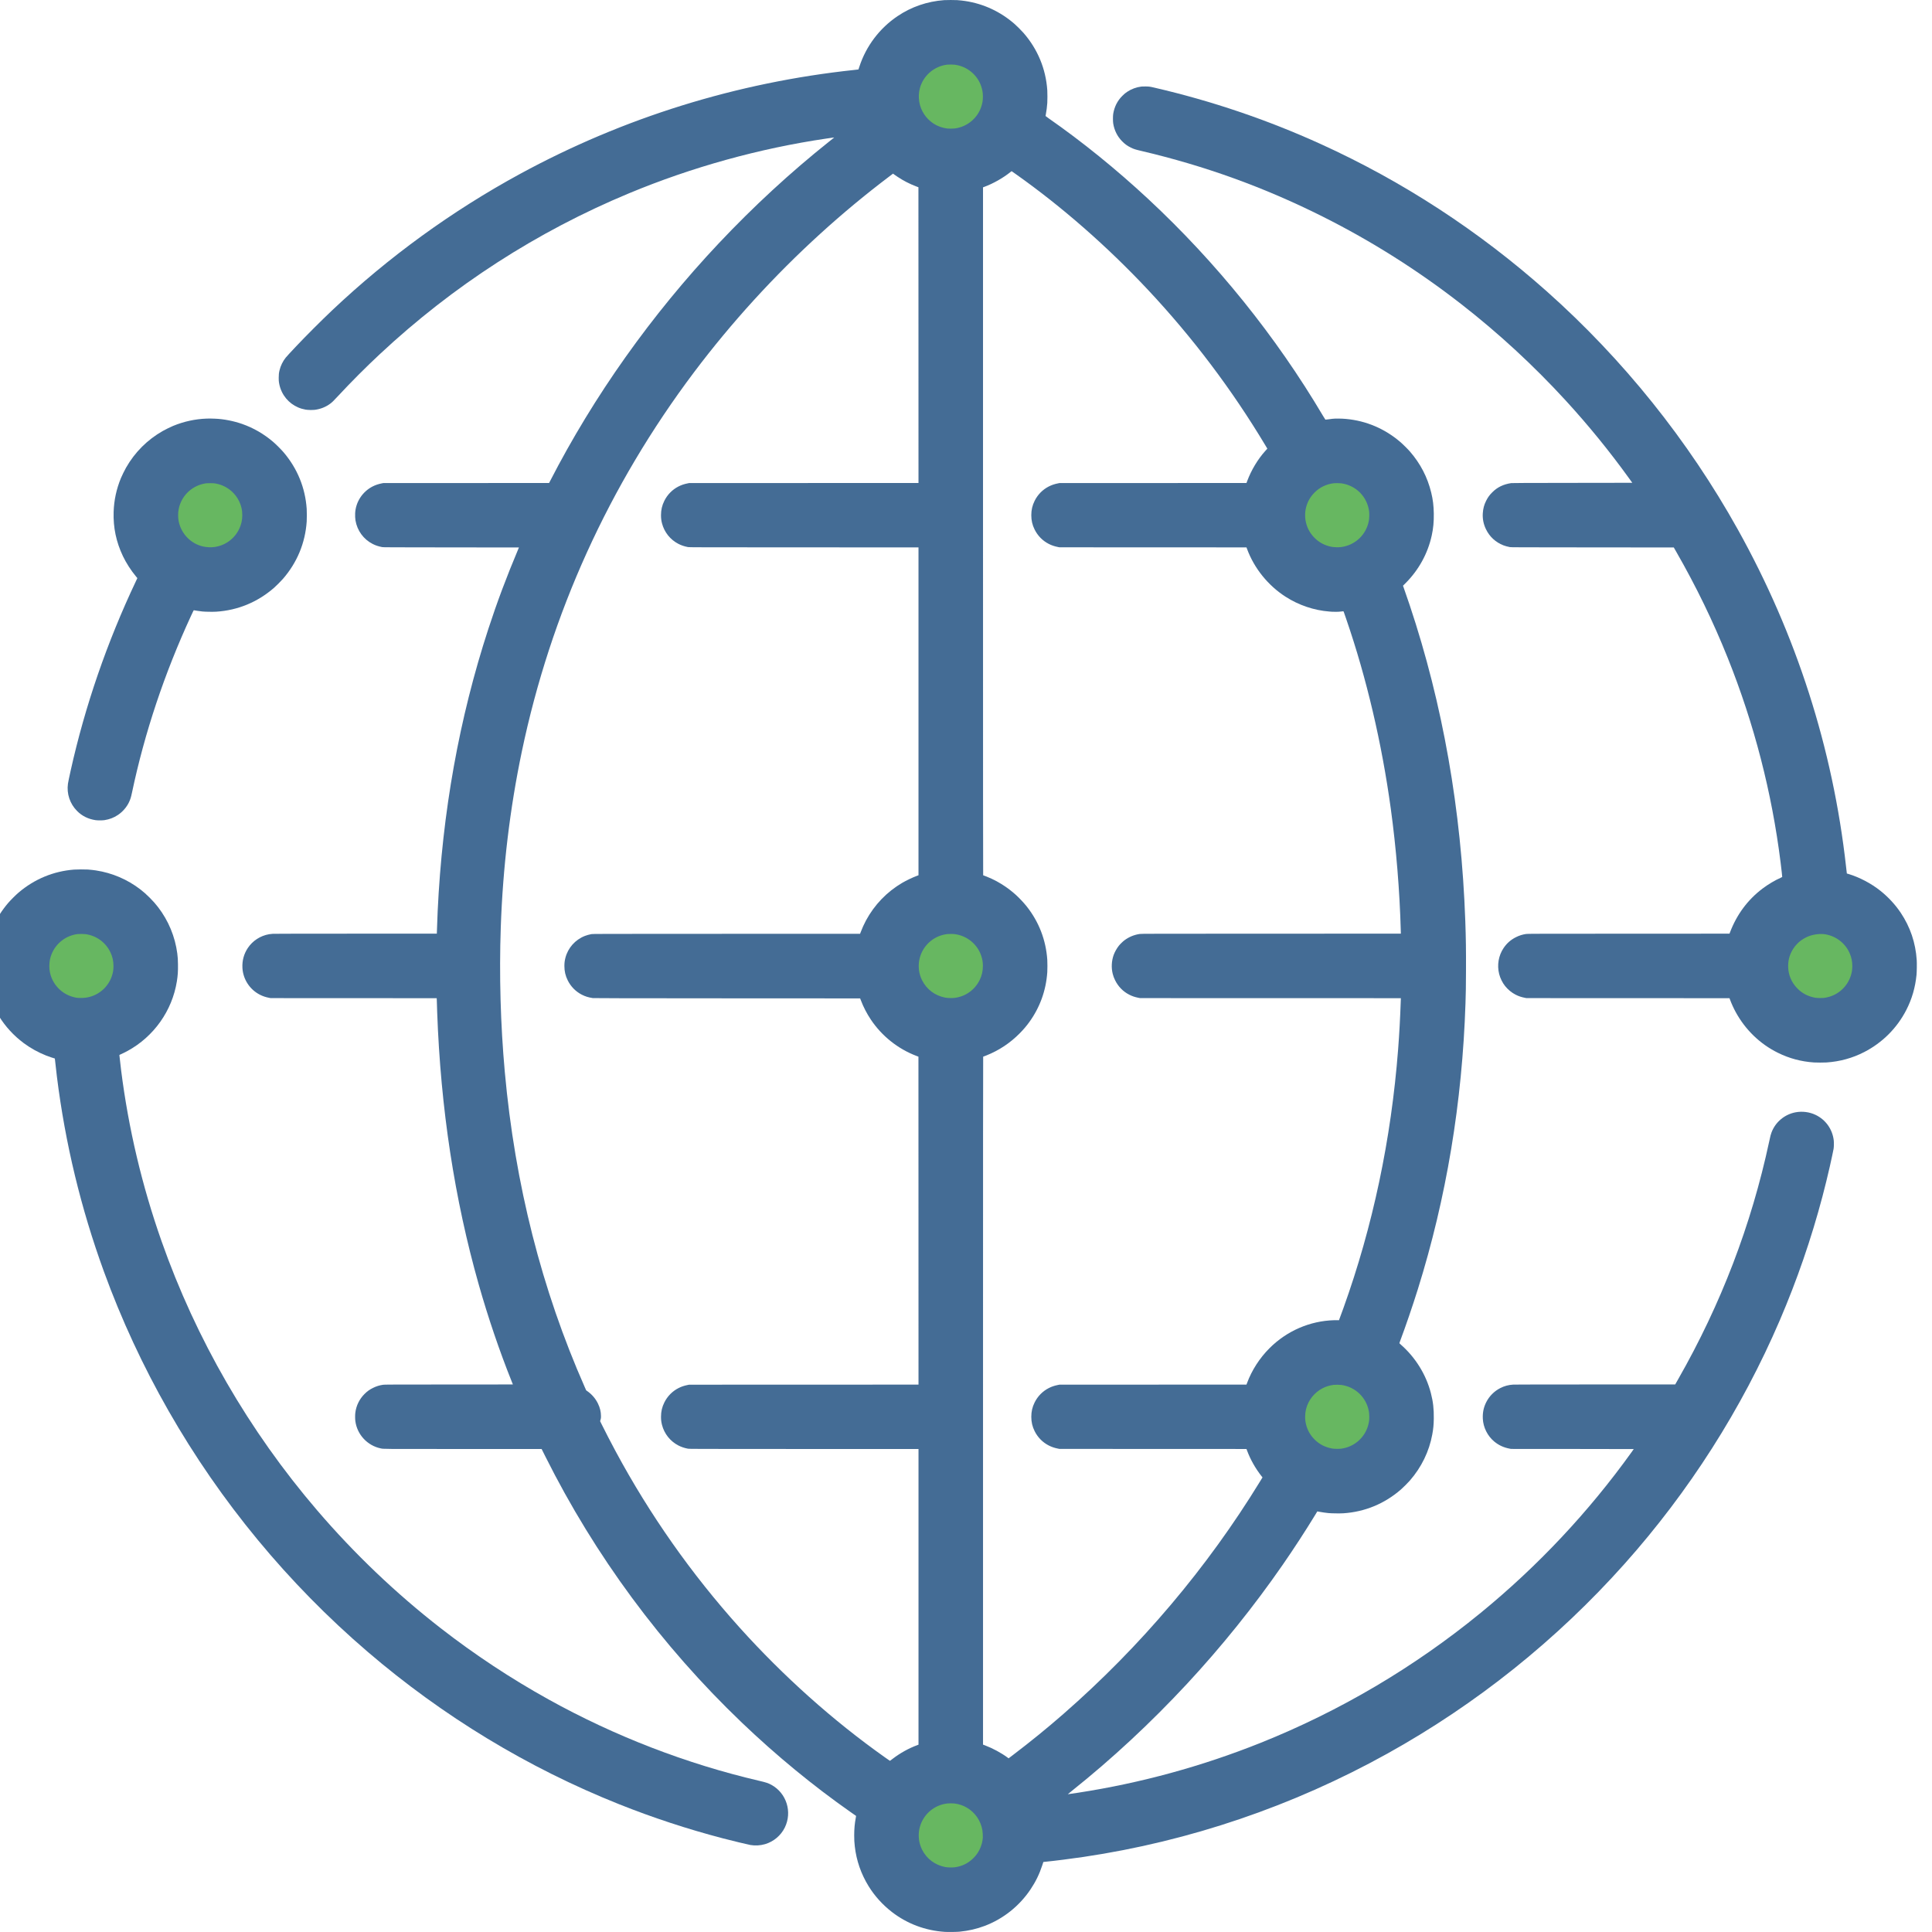
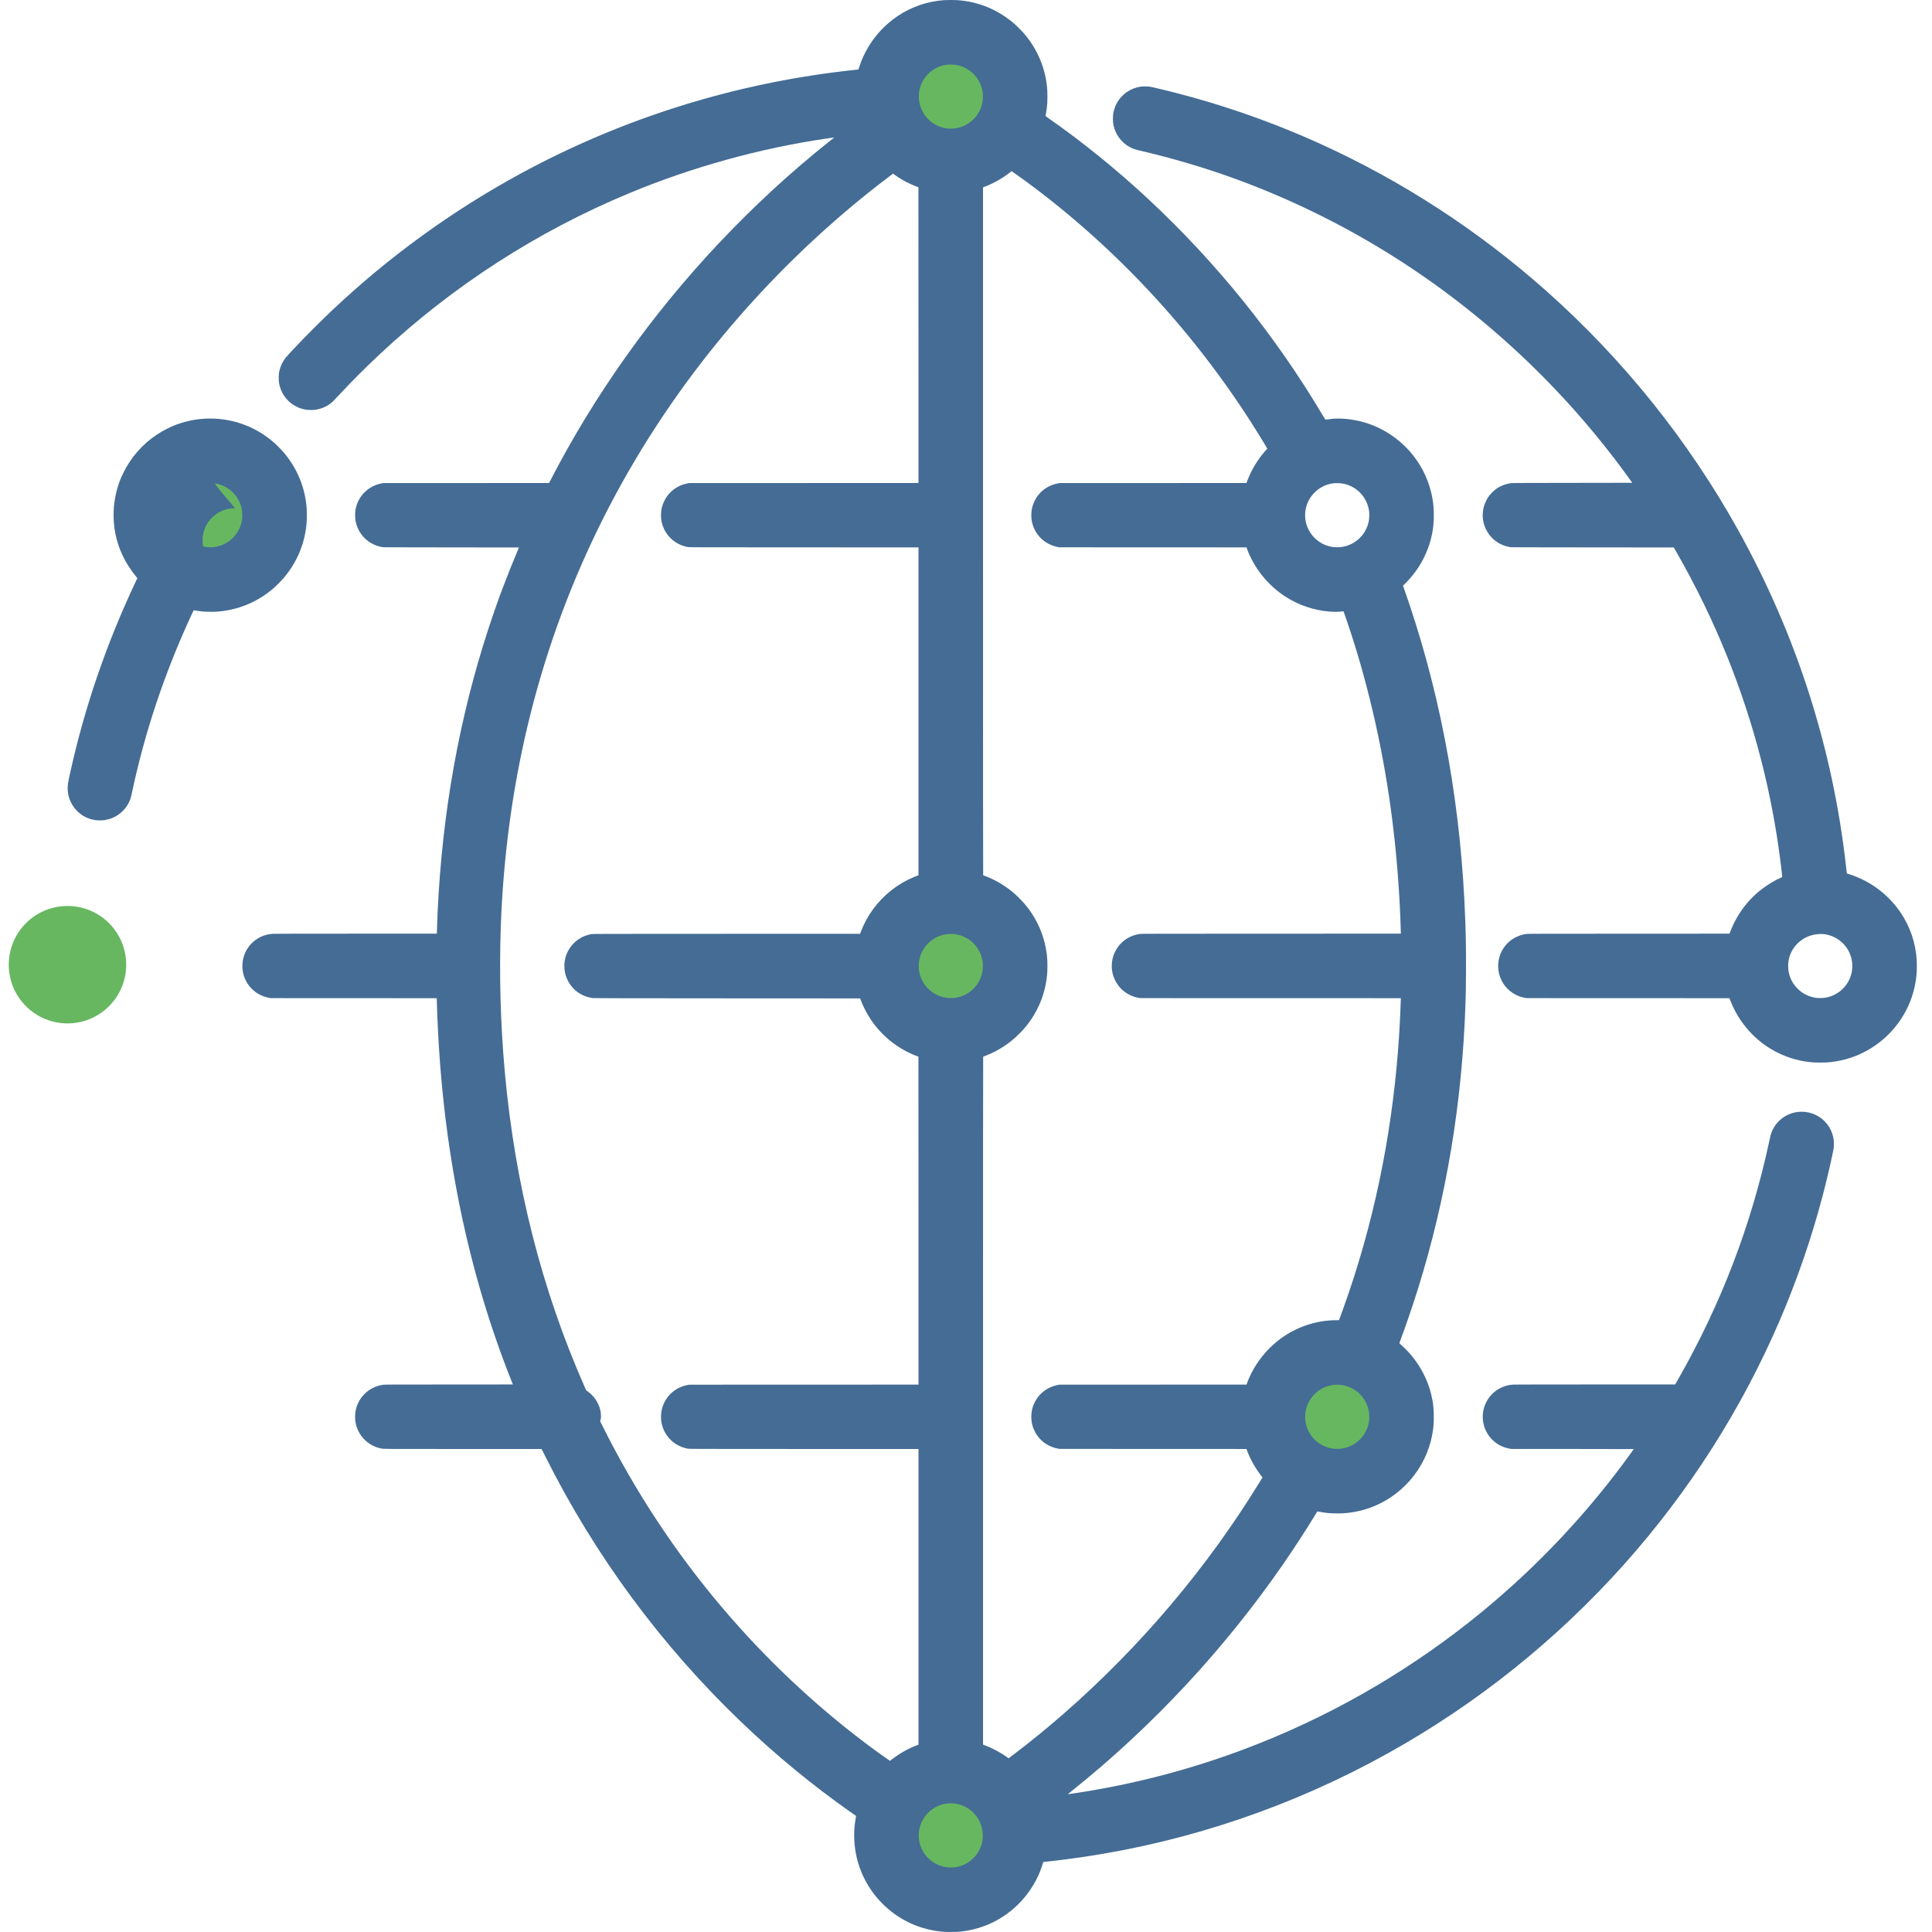
<svg xmlns="http://www.w3.org/2000/svg" version="1.1" id="Layer_1" x="0px" y="0px" viewBox="0 0 3000 3000" style="enable-background:new 0 0 3000 3000;" xml:space="preserve">
  <style type="text/css">
	.st0{fill:#67B761;}
	.st1{fill:#446C95;}
</style>
  <g>
    <ellipse transform="matrix(0.973 -0.23 0.23 0.973 -615.304 415.464)" class="st0" cx="1476.5" cy="2850" rx="91.2" ry="91.2" />
    <circle class="st0" cx="1488.4" cy="148.5" r="91.2" />
-     <ellipse transform="matrix(0.973 -0.23 0.23 0.973 -128.255 498.462)" class="st0" cx="2076.4" cy="800" rx="91.2" ry="91.2" />
    <ellipse transform="matrix(0.707 -0.707 0.707 0.707 -469.327 472.274)" class="st0" cx="335.4" cy="802.7" rx="91.2" ry="91.2" />
    <ellipse transform="matrix(0.707 -0.707 0.707 0.707 -1028.589 513.046)" class="st0" cx="105" cy="1498.1" rx="91.2" ry="91.2" />
    <circle class="st0" cx="1488.4" cy="1498.1" r="91.2" />
    <ellipse transform="matrix(0.973 -0.23 0.23 0.973 -449.909 535.914)" class="st0" cx="2076.4" cy="2200" rx="91.2" ry="91.2" />
-     <circle class="st0" cx="2826.4" cy="1498.1" r="91.2" />
  </g>
  <g transform="translate(0,14400) scale(0.1,-0.1)">
    <path class="st1" d="M14660.2,143997.9c-262.5-19.4-507.5-103.5-722.7-248.3c-279.2-187.9-489-465.2-593.1-784.8   c-7.7-23.5-14.2-42.9-14.6-43.3c-0.2-0.4-26.5-3.5-58.5-6.9c-1829.4-194.2-3590.7-741.7-5196.9-1615.6   c-1055.2-574-2037.5-1287.1-2914.2-2115.2c-172.5-163.1-406.9-397.5-571.9-572.1c-72.7-76.9-137.3-147.1-151.7-165.2   c-44.8-55.6-79.6-126.7-96-196.3c-10-41.9-12.7-66.3-12.7-116.7c0-34.4,1-53.3,3.8-70.8c8.3-54.6,22.9-101.3,46-149   c71-145.6,205.6-246.3,366.9-274.2c35.6-6.3,108.8-7.7,144.8-3.1c89.6,11.9,170.6,44.4,239.4,96c29.2,22.1,47.7,40,108.3,105.2   c220,236.3,435.8,452.9,662.7,664.8c1135.4,1060.4,2438.4,1901.3,3867.1,2495.9c977.9,406.9,2027.7,697.9,3069.4,850.8   c116.9,17.1,118.1,17.3,115.2,14.4c-1.5-1.3-36-29-76.7-61.5c-599.4-477.5-1174.6-1007.9-1712.7-1579   c-1049.4-1114-1940.2-2369.8-2622.7-3697.3l-13.1-25.6l-1287.7-0.6l-1287.7-0.6l-22.1-4.4c-55.2-11-98.8-25.8-143.1-48.3   c-157.9-80.8-262.5-241.3-271-416.3c-1.7-36.3,0.2-81.9,5-110c26.3-158.3,125.4-294.6,267.3-366.3c45-22.9,86.5-36.7,146.3-48.8   c16.7-3.3,85.4-3.8,1071.1-4.8l1053.6-1l-7.9-18.8c-187.7-446.5-329.8-825.4-466.7-1244.8c-453.8-1391.5-714.8-2846.1-787.5-4387.5   c-4.8-103.5-12.5-307.3-12.5-334.8v-11H5527.4c-778.3,0-1269-0.8-1290.2-2.1c-19-1-45.2-4-58.3-6.3   c-135.8-23.5-256.3-101.9-331.5-215.2c-61-92.1-89-196.3-82.9-308.5c9.6-175.8,113.5-335.6,270.6-415.6   c45.2-23.1,88.8-37.9,143.8-48.5l24-4.6l1289-0.6l1288.8-0.6l1.3-15.2c0.6-8.1,1.7-37.9,2.3-66s2.5-89.4,4.2-136.5   c53.8-1492.1,269.2-2903.4,646-4231.1c144.6-509.2,321.5-1029.8,509.8-1499.6l19.8-49.6l-996.1-0.6   c-933.8-0.6-997.7-0.8-1020.2-4.2c-56.7-8.5-104-23.1-153.1-47.3c-55.2-26.9-93.1-54-136.5-97.7   c-77.3-77.9-126.5-178.3-140.6-287.1c-4.6-35.4-4.6-95,0-130.8c27.1-209.8,186.9-382.1,394.2-425c48.1-9.8-22.1-9.4,1280.8-9.4   h1217.7l57.5-115.2c770.4-1541.1,1803.1-2939.8,3051.9-4133.8c533.1-509.6,1108.3-982.7,1691.5-1391.1   c42.3-29.6,78.1-54.6,79.8-55.6c2.5-1.3,2.1-5.8-2.3-29.6c-17.3-90.8-24.8-172.9-24.8-274.8c0-69,2.1-107.9,9.2-169.8   c24.6-220,97.3-429.2,215-619.8c93.8-151.9,218.8-290,362.7-400.8c236.7-182.3,519-288.1,820.6-307.7c49-3.1,187.1-1.3,230.6,3.1   c139.8,14.2,262.3,42.5,386.5,89.2c289,108.8,540.6,309.2,714.6,569.4c79,117.7,136.5,236,180.8,371.3l17.1,52.3l13.5,1.5   c166.7,16.7,413.8,47.9,610.4,77.1c1649.2,244.6,3250,789,4718.8,1604.8c1382.7,767.9,2627.3,1764,3682.3,2946.3   c1002.1,1123.1,1819.2,2404.8,2409.2,3779c268.1,624.2,490.2,1268.8,664,1926.3c37.1,140,79,311.3,113.3,461.5   c22.3,98.3,55.6,253.3,59.6,278.3c5,32.3,6,96.3,2.1,130.8c-20,172.7-125.4,320.6-281.5,395.2c-94.8,45.4-205.6,59.8-310.4,40.4   c-170.8-31.7-314.2-151.7-374.6-313.8c-12.1-31.9-16.7-49.8-35.8-139.4c-278.3-1297.9-747.5-2523.8-1411.9-3689l-47.7-84h-1240   c-768.1,0-1253.1-0.8-1274.4-2.1c-74.4-4.4-137.5-21.3-202.1-54.4c-92.5-47.1-169.4-124-216.3-215.8   c-41.9-82.1-58.8-162.5-54.4-259.6c6.3-134.2,72.9-267.5,177.3-354.2c69-57.1,144.4-92.3,237.1-110.2l24-4.6l952.7-0.6   c523.8-0.4,952.5-1,952.5-1.7s-15.6-22.9-34.8-49.4c-665-926.9-1454.6-1767.7-2341.3-2493.4   c-1030.8-843.8-2186.7-1526.3-3418.8-2019.2c-911.3-364.6-1861.7-624.4-2829.2-773.6c-64.4-10-160.6-24-164-24   c-1,0,28.3,24.2,65.4,53.8c622.5,496.5,1223.1,1055,1784.4,1659c538.5,579.8,1040.4,1204,1487.3,1849.8   c174.2,251.5,354,527.9,504,774c18.1,29.8,33.1,54.4,33.3,54.8c0.2,0.2,17.7-2.7,38.8-6.7c42.5-7.9,86.3-14.2,135.2-19.2   c43.3-4.4,179.6-6.3,228.8-3.1c335.2,21.7,642.1,148.5,896.7,370.4c32.9,28.5,109.2,104.8,137.7,137.7   c180.4,206.9,300,453.1,348.1,716.3c16.5,90.2,22.1,148.8,23.5,247.9c2.1,148.5-10.4,259-45.2,393.5   c-74.2,288.3-240.2,555.8-468.8,755.4c-10.8,9.4-20,18.3-20.4,19.6c-0.2,1.3,4.8,16.3,11.3,33.3   c85.8,228.3,193.1,541.9,275.6,805.6c442.3,1414.2,689.4,2897.7,739.8,4442.3c5.6,172.5,6.7,237.3,7.7,496.9   c1.3,326.7-1,500.6-10.8,778.1c-61,1725.4-349.8,3366.5-862.5,4902.1c-27.3,81.7-76.7,225.2-98.5,286.5l-6.5,17.5l35.4,35.4   c208.5,207.7,349.6,463.5,411.3,746.3c24.2,111.7,33.5,210.8,31.7,339.2c-1.9,121.7-13.3,216.5-40,325.4   c-58.1,239.2-167.9,450.4-331.5,638.8c-32.1,36.9-113.1,116.9-151.7,149.6c-240.2,204.6-526.5,326-837.1,355.2   c-70.8,6.7-171.9,7.7-215.2,2.1c-4.6-0.6-30.2-4-56.9-7.5c-26.7-3.5-49.6-6-51-5.4c-1.5,0.6-17.7,26.3-35.8,56.9   c-732.5,1237.7-1656.3,2383.8-2715.7,3369.6c-494.2,459.8-1025.6,890.2-1549.4,1255c-24.4,17.1-44.4,31.9-44.4,33.3   c0,1.3,2.3,14,5,28.3c10,51.5,17.9,114.4,22.1,175c2.7,39.6,2.7,155.6,0,196.3c-22.7,332.9-149.6,639-370.2,891.7   c-29,33.3-105.2,109.6-137.7,137.7c-220.6,192.1-480,312.9-765,356.5c-37.1,5.6-79.8,10.4-126,13.8   C14829.2,144000.6,14695,144000.4,14660.2,143997.9z M14826.3,142995c190.4-24.8,351.7-157.3,410.8-337.5   c18.3-56,25.2-98.8,25.2-157.3s-6.9-101.3-25.2-157.3c-59.2-180.2-220.4-312.7-410.8-337.5c-28.3-3.5-89.2-4.2-117.1-1   c-73.1,8.3-153.1,37.1-213.5,76.7c-117.1,76.5-197.9,199-220.8,334.2c-12.9,76.5-9.8,147.3,9.6,217.5   c53.1,194.4,222.9,339.8,423.3,363.3C14733.1,142998.9,14800.2,142998.3,14826.3,142995z M15772.7,141297   c716.3-506.5,1421.3-1123.8,2053.4-1797.9c691.3-737.5,1301.9-1546.3,1820.4-2411.1l32.7-54.6l-9-10.2c-5-5.4-16-17.7-24.8-27.5   c-114.4-126.9-216-296.5-279.2-465.8l-11-29.8l-1452.1-0.6l-1452.3-0.6l-22.1-4.4c-55.4-11-98.5-25.6-143.5-48.5   c-95-48.5-171.5-126-219.6-222.9c-35.6-71.7-51.7-141.3-51.7-222.9c0-81.7,16-151.3,51.7-222.9c48.1-96.9,124.6-174.4,219.6-222.9   c45-22.9,88.1-37.5,143.5-48.5l22.1-4.4l1452.3-0.6l1452.1-0.6l9.2-24.6c110.8-300,326.3-567.3,598.1-741.7   c204.6-131.3,441.9-211.5,677.9-229.6c16-1,34.4-2.5,40.6-3.1s33.1-1,59.4-1.3c37.9,0,55,0.8,81,4.4c18.1,2.5,34.8,4.2,37.3,3.8   c3.3-0.4,5.4-4.4,10-17.3c3.1-9.2,19.8-57.9,37.3-108.3c313.8-911.3,550.8-1921.7,690.4-2941.7   c83.8-611.3,138.1-1275.8,154.6-1885.8l1.5-52.7l-2015.4-0.6c-1905.9-0.4-2016.7-0.8-2039.4-4.2c-89.6-13.5-167.9-46.3-238.5-99.2   c-24.4-18.3-67.7-60.6-86.5-84.6c-31.9-40.4-63.3-96.5-80-142.7c-32.9-92.3-38.3-198.1-14.6-292.7c8.8-35,19.2-62.9,36.3-97.9   c48.3-98.8,124.4-176.9,220.4-225.8c46-23.3,84.6-36.5,140-47.7l28.1-5.6l2024.8-0.6l2024.8-0.4l-1.5-40.2   c-10-284.2-22.1-505.2-40.8-750.4c-107.7-1401.7-393.3-2752.9-851.1-4026.1c-27.9-77.5-66.9-183.1-67.9-184.4   c-0.4-0.4-6.5,0-13.3,0.8c-6.9,0.6-35,0.8-62.5,0c-376.3-10.8-733.8-166-1003.1-435.2c-152.5-152.5-275-342.7-347.9-540l-9.2-24.6   l-1452.1-0.6l-1452.3-0.6l-22.1-4.4c-55.4-11-98.5-25.6-143.5-48.5c-95-48.5-171.5-126-219.6-222.9   c-35.6-71.7-51.7-141.3-51.7-222.9c0-81.7,16-151.3,51.7-222.9c48.1-96.9,124.6-174.4,219.6-222.9c45-22.9,88.1-37.5,143.5-48.5   l22.1-4.4l1452.3-0.6l1452.1-0.6l9.2-24.6c51.3-138.5,131-279.8,225.4-398.8l14.2-17.9l-36.7-60.2   c-818.6-1338.6-1856.3-2565.9-3054-3612.3c-253.1-221-508.5-429-783.1-637.5l-68.8-52.3l-19,14.2   c-95.2,70.4-228.1,142.1-348.3,187.5l-29.8,11.3v5341.3c0,3915.9,0.6,5341.1,2.3,5341.1c1.3,0,22.3,7.9,46.7,17.7   c199.6,79.4,372.3,194,523.1,347.1c57.9,59,100.6,109.2,144.8,170c166.5,229.4,261.7,492.7,281,777.7c2.7,39,2.7,152.7,0,191.7   c-21,307.9-130.8,591.5-322.1,831.7c-46,57.7-115.8,131.5-172.7,182.5c-110.2,98.5-238.1,183.1-371.9,245.4   c-36.3,16.9-124.2,52.9-129,52.9c-1.7,0-2.3,1425.2-2.3,5341.3v5341.1l19.4,7.1c140,51.3,298.5,141.7,411.9,234.4   c6.3,5.2,12.5,9.2,14,8.5C15710.9,141340.4,15739.2,141320.8,15772.7,141297z M13936.3,141255c91.5-61,186.5-110,290.6-149.6   l34.4-13.1l0.6-2296.1l0.4-2296.1l-1780.6-0.6l-1780.9-0.6l-22.1-4.4c-55.4-11-98.5-25.6-143.5-48.5   c-95-48.5-171.5-126-219.6-222.9c-35.6-71.7-51.7-141.3-51.7-222.9c0-47.1,4.2-81.3,15-124.4c35.4-139,129.2-256.7,256.3-321.5   c45.6-23.1,90.2-38.1,147.9-49.4c19.2-3.5,78.5-3.8,1799.6-4.4l1779.6-0.4v-2545.7v-2545.6l-23.3-8.5   c-68.5-25.4-165.6-71.7-229.8-109.4c-238.3-140.2-430.8-340.2-562.7-584.6c-28.8-53.3-62.1-127.1-82.1-181.7l-9.2-24.6l-2076.1-0.4   c-2009.4-0.6-2076.9-0.8-2096.1-4.4c-35-6.9-74.4-17.7-99.2-27.5c-152.5-59.6-265-186.3-305-343.3c-10.8-42.9-15-77.1-15-124.4   c0-81.9,16-151,51.7-222.9c47.9-96.7,124.6-174.4,219.2-222.7c54.2-27.5,100-41.7,170.2-52.7c13.1-2.1,448.5-2.7,2084-3.8l2067.3-1   l11.3-29.6c39-103.3,92.7-207.1,156.3-301.7c170.8-254.6,419.8-452.7,706.3-561.7l31.3-11.9l0.6-2546.1l0.4-2546.1l-1780.6-0.6   l-1780.9-0.6l-22.1-4.4c-55.4-11-98.5-25.6-143.5-48.5c-95-48.5-171.5-126-219.6-222.9c-35.6-71.7-51.7-141.3-51.7-222.9   c0-47.1,4.2-81.3,15-124.4c35.4-139,129.2-256.7,256.3-321.5c45.6-23.1,90.2-38.1,147.9-49.4c19.2-3.5,78.5-3.8,1799.6-4.4   l1779.6-0.4v-2295.6v-2295.4l-21.3-8.1c-129.8-47.9-261.7-121-377.1-209c-20.6-15.6-39.4-29.6-41.5-31.3   c-4.6-3.3,3.3-8.3-87.3,55.8c-800,566.5-1570,1254.4-2251.3,2011.7c-748.5,832.3-1395.6,1752.5-1926.3,2739.6   c-69.4,128.8-164.8,313.5-213.5,412.7l-25.6,52.1l6.9,24c6.3,22.1,6.7,25.8,6.5,55c-0.4,67.7-15.6,130.6-47.7,195.8   c-36.9,75.4-93.1,141.3-163.3,190.6l-18.8,13.3l-21.3,47.9c-669.6,1515.6-1084.6,3151.3-1242.5,4897.1   c-66.5,735.4-87.9,1508.6-62.5,2244.8c32.3,931,141.5,1842.7,326.3,2726.1c449.6,2147.7,1353.1,4137.5,2676.7,5895.9   c579,769,1239.4,1493.5,1957.5,2146.9c349.8,318.3,702.5,610.8,1077.7,894.4l52.7,39.8l19.2-14.2   C13896.5,141282,13919.2,141266.4,13936.3,141255z M20826.3,136494.9c110.2-14.4,212.1-64.6,290.2-142.7   c80-79.8,131-186.3,144-299.8c3.5-32.7,1.5-103.1-4.4-135.6c-38.5-217.9-211.3-382.7-431.3-411.7c-39.4-5-110-3.1-147.9,4   c-104.2,20-191.5,65.8-264.6,139c-64.6,64.4-109,142.1-131.3,229.8c-10.6,42.5-15,77.5-15,122.3c0,44.8,4.4,79.8,15,122.3   c22.3,87.7,66.7,165.2,131.3,229.8c81.3,81.5,183.1,130.2,301,144.4C20732,136498.9,20804,136497.8,20826.3,136494.9z    M14826.3,129494.8c190.4-24.8,351.7-157.3,410.8-337.5c18.3-56,25.2-98.8,25.2-157.3c0-78.1-16.5-150.2-50-217.7   c-75.8-153.3-217.9-255-387.5-277.3c-39.4-5-110-3.1-147.9,4c-158.5,30.4-287.7,127.5-359.4,270.2c-23.1,46-41.3,105.6-47.9,157.3   c-2.1,16.5-3.5,41.5-3.5,63.5c0,45,4.4,80,15,121.9c47.9,187.9,200.2,331.7,390,367.9c34,6.5,46.7,7.5,90.6,7.9   C14787.1,129498,14810.6,129496.7,14826.3,129494.8z M20826.3,122494.8c218.1-28.5,391.3-194.2,429.8-411.5   c5.8-32.5,7.9-102.9,4.4-135.6c-19.6-171.7-123.8-320-278.3-395.6c-49.4-24.4-100.8-39.6-157.3-47.1c-33.1-4.2-110-3.1-138.5,2.1   c-109.8,20-199.2,65.8-274,140.8c-64.6,64.6-109,142.1-131.3,229.8c-10.6,42.5-15,77.5-15,122.3c0,77.9,17.3,152.7,51.5,220.8   c62.3,125,176.3,220.2,308.3,258.1c24,6.9,59.6,14.2,81.9,16.9C20733.2,122498.7,20800.3,122498.1,20826.3,122494.8z    M14826.3,115994.7c65.4-8.5,129-29.8,183.5-61.7c131.3-76,219.2-203.1,245-354c4.4-25.2,8.1-93.8,6.5-115.6   c-5-64-22.5-126.5-51.3-184.4c-27.3-54.6-55.2-92.7-100.2-136.7c-78.3-76.7-174.4-122.9-285-137.5c-39.4-5-110-3.1-147.9,4   c-158.5,30.4-287.7,127.5-359.4,270.2c-23.1,46-41.3,105.6-47.9,157.3c-2.1,16.5-3.5,41.5-3.5,63.5c0,45,4.4,80,15,121.9   c47.9,187.9,200.2,331.7,390,367.9c34,6.5,46.7,7.5,90.6,7.9C14787.1,115997.8,14810.6,115996.6,14826.3,115994.7z" />
    <path class="st1" d="M17724.8,142656.2c-78.1-9.6-154.2-37.1-217.5-79c-33.3-22.1-49-34.8-80.6-66.5   c-75.8-75.8-122.3-167.7-140.8-278.3c-5.4-32.5-5.4-117.3,0-150c17.7-107.5,63.3-199,136.3-274.2c42.9-44.2,82.7-73.1,137.1-99.8   c45.4-22.5,69.2-30,158.5-51c996.7-233.8,1917.9-567.3,2825.9-1023.1c755-379,1469.8-830.4,2142.7-1353.8   c580.8-451.7,1128.3-956.9,1628.1-1502.3c351.7-383.8,680.4-787.5,984.4-1209.6l47.1-65.4l-931.9-1.3   c-723.8-0.8-935.6-1.7-948.6-3.5c-122.5-19-213.3-62.9-292.9-142.1c-42.7-42.3-70.2-80.6-96.5-133.3   c-31.3-63.1-46.3-119.6-51.3-192.3c-5.8-86.3,11-171,50-250.4c56.3-115.2,149.6-201,269.6-247.9c24.8-9.8,64.2-20.6,99.2-27.5   c19.2-3.5,65.4-3.8,1283.3-4.8l1263.6-1l38.1-66.7c309.8-539.6,572.9-1082.3,800.4-1650c409.8-1023.3,685.2-2090.9,820.6-3179.4   c13.8-110.8,25.6-217.5,24.6-220.4c-0.6-1.5-10.2-6.7-21.5-11.5c-89.4-39.2-197.9-103.5-282.9-167.7   c-232.1-175.2-402.7-405.4-508.3-686l-5.8-15.2l-1566.9-0.6c-1478.1-0.4-1568.6-0.8-1591.1-4.2c-56.7-8.5-104-23.1-153.1-47.3   c-82.5-40.2-146.5-95.8-197.3-171.7c-78.5-117.3-103.5-264.4-68.3-403.3c16.5-65.4,51-135,93.1-187.5   c43.8-54.8,101.3-101.7,163.1-133.3c45.6-23.1,88.3-37.5,143.8-48.3l24-4.6l1576.3-0.6l1576.1-0.6l9.2-24.6   c20.4-55.6,55-131.7,84.4-185.8c151.5-279.4,380.8-501.3,660.4-638.5c176.5-86.7,359.2-135.4,556.9-149c41.3-2.7,155.4-2.7,196.7,0   c207.3,14.2,402.5,67.9,584,161.3c281.5,144.6,508.8,371.5,653.3,652.3c87.7,170.2,140,350.2,159.4,547.9   c4.4,45.4,6.3,179.2,3.1,227.5c-17.5,268.8-100.6,514.6-248.8,736c-83.5,124.8-192.3,242.3-313.5,339.2   c-145,115.8-325.2,210.8-496.3,262.1c-14.4,4.2-26.3,7.9-26.5,7.9c-0.2,0.2-5.6,46.7-11.9,103.3   c-205.4,1840.9-772.1,3606.9-1681.1,5238.6c-770.4,1383.1-1779.8,2641.3-2965,3696.1c-1056.5,940-2238.1,1710.2-3513.6,2289.8   c-828.8,376.7-1694.4,670-2584.4,875.6c-64.2,15-78.1,16.9-132.3,17.7C17762.5,142657.9,17733.4,142657.5,17724.8,142656.2z    M28345.6,129491.7c169.2-29,312.7-142.5,378.1-298.5c26.7-63.8,38.8-123.5,38.8-193.1c0-53.8-6.9-100-22.1-147.7   c-59.4-187.9-219.4-321.7-415.4-347.3c-33.1-4.2-110-3.1-138.5,2.1c-109.8,20-199.2,65.8-274,140.8   c-95.2,95-146.3,218.3-146.3,352.1c0,109.6,33.1,208.3,100.2,297.9c19.6,26.3,56.7,64.8,82.1,85.2c38.5,31.3,95,63.8,139.2,80   C28168.9,129493.6,28269.7,129504.6,28345.6,129491.7z" />
-     <path class="st1" d="M3209.1,137500.1c-177.7-6.3-353.3-44.4-521.7-113.8c-38.8-16-121.7-56.7-160.6-79   c-239.2-136-433.8-330.6-569.8-569.8c-22.3-39-62.9-121.9-79-160.6c-70.2-170.2-107.7-344.4-113.5-525.4   c-7.7-242.9,39-465.6,144.2-687.1c49.6-104.4,125-222.1,202.3-314.8l21.9-26.5l-20.8-44.4c-449.2-948.3-791.1-1940.2-1013.6-2939   c-24-107.3-40.4-186.7-43.5-209.8c-21.7-154.4,30.8-311.5,141.7-422.7c76.7-77.3,171.9-124.8,284.4-142.1   c33.5-5.2,108.3-5.2,141.7,0c78.1,12.3,144.2,37.7,207.3,79.6c73.3,48.8,136,120.8,172.7,197.9c21.9,45.8,31,75.4,47.3,151.9   c195.2,926.7,502.9,1847.7,916.5,2743.8c31.7,68.3,40.8,86.5,43.5,85.8c10-2.9,87.5-14,133.5-19.2c40.4-4.4,164.8-6.3,214.2-3.1   c335.6,21.7,641,147.9,897.3,370.8c32.3,28.1,108.8,104.6,137.1,137.3c221,253.5,347.5,558.8,370.2,891.7c1,17.7,2.1,61.9,2.1,98.3   c0,36.5-1,80.6-2.1,98.3c-22.3,326.9-144.4,626.3-358.3,877.9c-36,42.5-120.8,127.3-163.3,163.3   c-145.6,123.8-304.2,215.4-479.4,277.1c-133.8,47.1-290.2,77.5-422.9,82.3C3272.8,137501.4,3253.6,137501.6,3209.1,137500.1z    M3351.8,136491.2c51.7-10,91.5-23.3,136.5-46c148.3-75,249.2-217.7,270.8-383.1c1.7-14.2,3.1-40.4,3.1-61.9   c0-78.8-16-148.5-50-217.7c-74.4-151.9-218.3-255.2-386-277.1c-51.5-6.7-118.8-3.3-171.9,8.5c-190.6,42.5-340.8,197.1-379.4,390.4   c-6.7,34.2-8.8,56.5-8.8,95.8s2.1,61.7,8.8,95.8c39,195.6,189.6,349,385.2,391.9c39.2,8.5,56.9,10,111.5,9.4   C3317.2,136496.6,3327.2,136495.7,3351.8,136491.2z" />
-     <path class="st1" d="M1149,130496.9c-319.4-25-613.8-147.1-861.1-357.3c-42.5-36-127.3-120.8-163.3-163.3   c-194-228.3-312.3-494.8-349.8-788.8c-7.5-57.5-10.6-114.2-10.6-187.1c0-94.2,5.2-160.2,19-244.2c62.3-379,271.9-720.6,585.2-953.5   c105.6-78.5,224.2-144.2,350-194c35-13.8,124.6-44.2,130.2-44.2c1.7,0,3.1-1,3.1-2.5c0-6,24-215.4,32.3-282.7   c129.2-1034.6,371.7-2040.4,728.8-3022.1c270.6-743.8,608.8-1472.5,1004.2-2164.6c807.3-1413.1,1855.6-2681.7,3091.1-3740.9   c1169.4-1002.3,2488.2-1802.1,3902.8-2366.7c525.8-209.8,1059.6-385.4,1610.9-530c138.5-36.3,389.4-96.9,430.2-104   c74.8-12.9,154.2-8.3,228.3,13.3c131.3,38.3,245.6,134.4,305.8,257.1c119.4,243.3,26.9,536-210,664.8   c-46.9,25.4-81.5,36.9-182.5,60.4c-1134,264.2-2246.1,693.3-3275,1264.2c-584.6,324.2-1146.3,695.2-1674,1105.4   c-699,543.5-1342.1,1157.1-1920.9,1832.5c-1058.1,1235-1880,2656.9-2415.7,4179.4c-303.5,862.7-513.1,1748.8-627.1,2651.5   c-10.8,86.3-27.1,227.3-27.1,235.2c0,3.8,2.1,5.6,10,8.8c17.9,7.1,86.3,40.6,116,56.9c408.8,222.7,693.3,624.2,766.5,1080.8   c14.4,89.8,18.8,157.5,17.3,263.1c-1,78.1-3.3,111.9-10.8,170.2c-34,260.6-137.3,509.8-298.3,719.2c-39.4,51.3-77.3,94-129.8,146.5   c-52.5,52.7-95.2,90.4-146.5,130c-201.5,154.8-437.1,255.2-689,293.8c-37.1,5.6-79.8,10.4-126,13.8   C1323.2,130500.9,1191.7,130500,1149,130496.9z M1326.1,129494.8c167.7-21.9,311.7-125.2,386-277.1c34-69.2,50-139,50-217.7   c0-57.1-6.9-101.7-24-153.1c-53.5-162.5-185.8-285.8-351.7-328.1c-43.8-11-76.7-14.8-130.6-15.2c-50.2-0.4-75.2,2.9-123.5,16.3   c-181.9,50-321.7,200.6-357.7,385.4c-6.7,33.8-8.5,56-8.5,94.8c0,66.3,11,124.6,34.8,184c68.3,170.2,225.4,290.6,406.7,311.9   C1233,129498.8,1300.1,129498.2,1326.1,129494.8z" />
+     <path class="st1" d="M3209.1,137500.1c-177.7-6.3-353.3-44.4-521.7-113.8c-38.8-16-121.7-56.7-160.6-79   c-239.2-136-433.8-330.6-569.8-569.8c-22.3-39-62.9-121.9-79-160.6c-70.2-170.2-107.7-344.4-113.5-525.4   c-7.7-242.9,39-465.6,144.2-687.1c49.6-104.4,125-222.1,202.3-314.8l21.9-26.5l-20.8-44.4c-449.2-948.3-791.1-1940.2-1013.6-2939   c-24-107.3-40.4-186.7-43.5-209.8c-21.7-154.4,30.8-311.5,141.7-422.7c76.7-77.3,171.9-124.8,284.4-142.1   c33.5-5.2,108.3-5.2,141.7,0c78.1,12.3,144.2,37.7,207.3,79.6c73.3,48.8,136,120.8,172.7,197.9c21.9,45.8,31,75.4,47.3,151.9   c195.2,926.7,502.9,1847.7,916.5,2743.8c31.7,68.3,40.8,86.5,43.5,85.8c10-2.9,87.5-14,133.5-19.2c40.4-4.4,164.8-6.3,214.2-3.1   c335.6,21.7,641,147.9,897.3,370.8c32.3,28.1,108.8,104.6,137.1,137.3c221,253.5,347.5,558.8,370.2,891.7c1,17.7,2.1,61.9,2.1,98.3   c0,36.5-1,80.6-2.1,98.3c-22.3,326.9-144.4,626.3-358.3,877.9c-36,42.5-120.8,127.3-163.3,163.3   c-145.6,123.8-304.2,215.4-479.4,277.1c-133.8,47.1-290.2,77.5-422.9,82.3C3272.8,137501.4,3253.6,137501.6,3209.1,137500.1z    M3351.8,136491.2c51.7-10,91.5-23.3,136.5-46c148.3-75,249.2-217.7,270.8-383.1c1.7-14.2,3.1-40.4,3.1-61.9   c0-78.8-16-148.5-50-217.7c-74.4-151.9-218.3-255.2-386-277.1c-51.5-6.7-118.8-3.3-171.9,8.5c-6.7,34.2-8.8,56.5-8.8,95.8s2.1,61.7,8.8,95.8c39,195.6,189.6,349,385.2,391.9c39.2,8.5,56.9,10,111.5,9.4   C3317.2,136496.6,3327.2,136495.7,3351.8,136491.2z" />
  </g>
</svg>